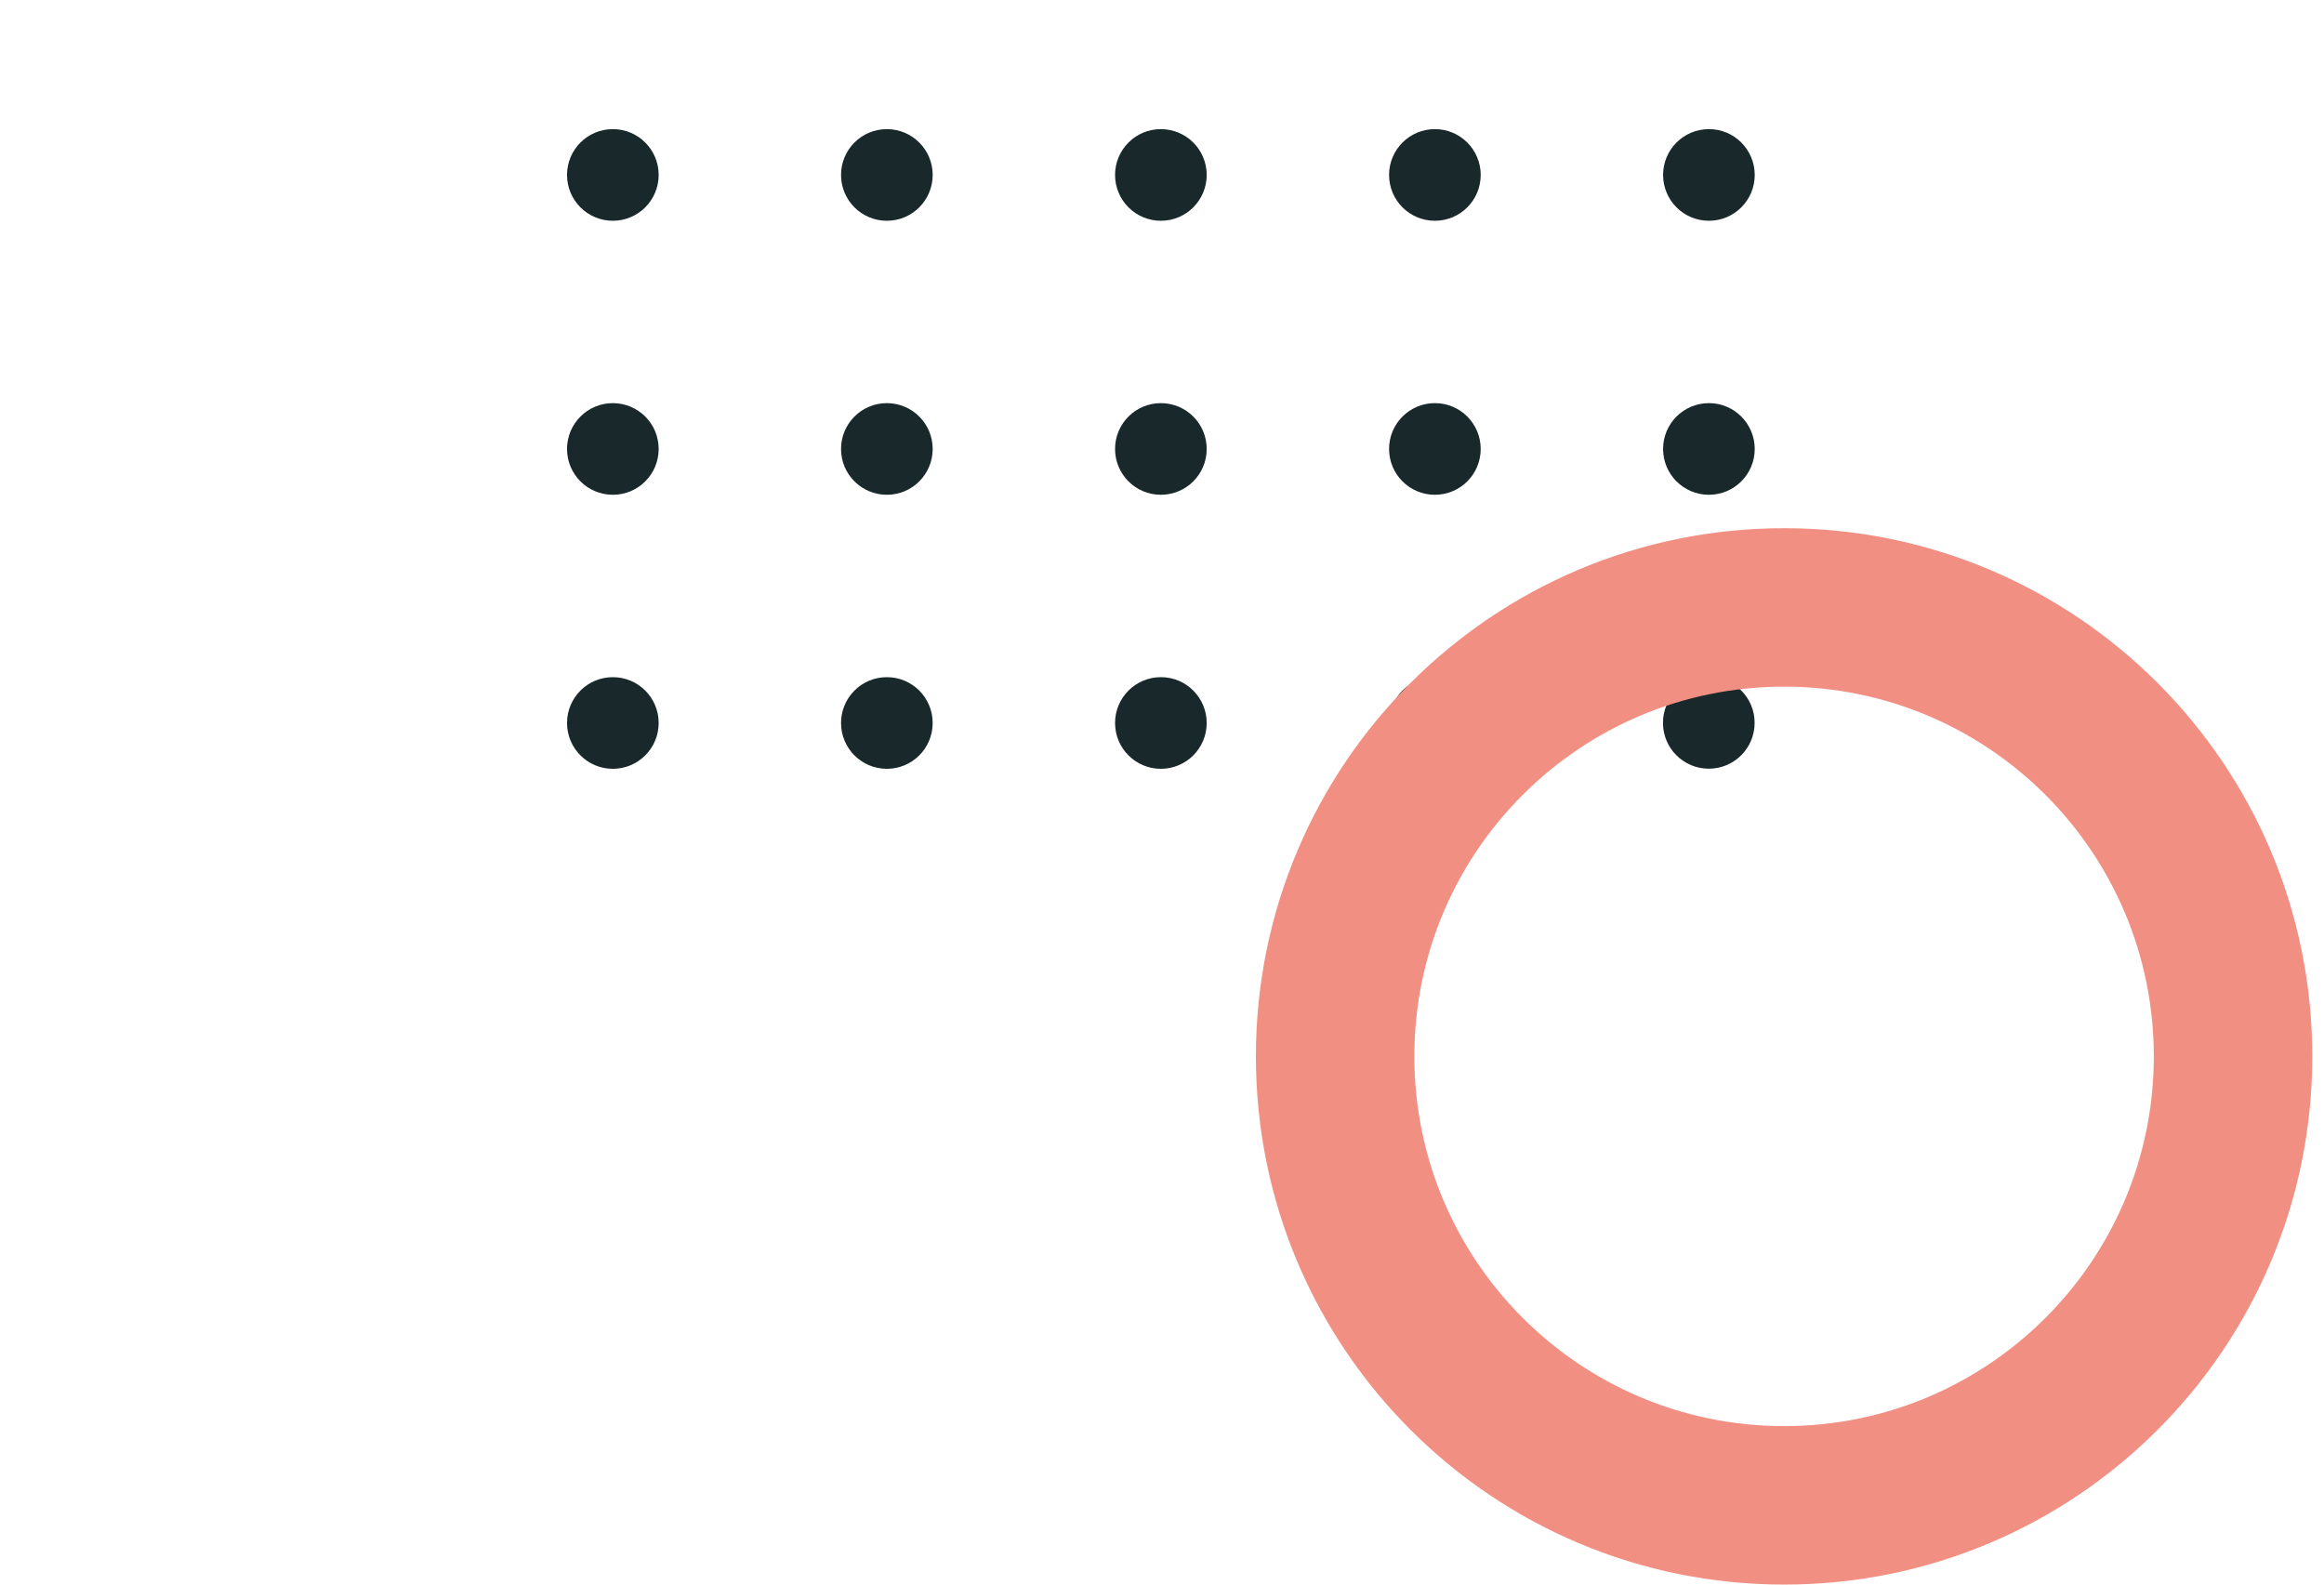
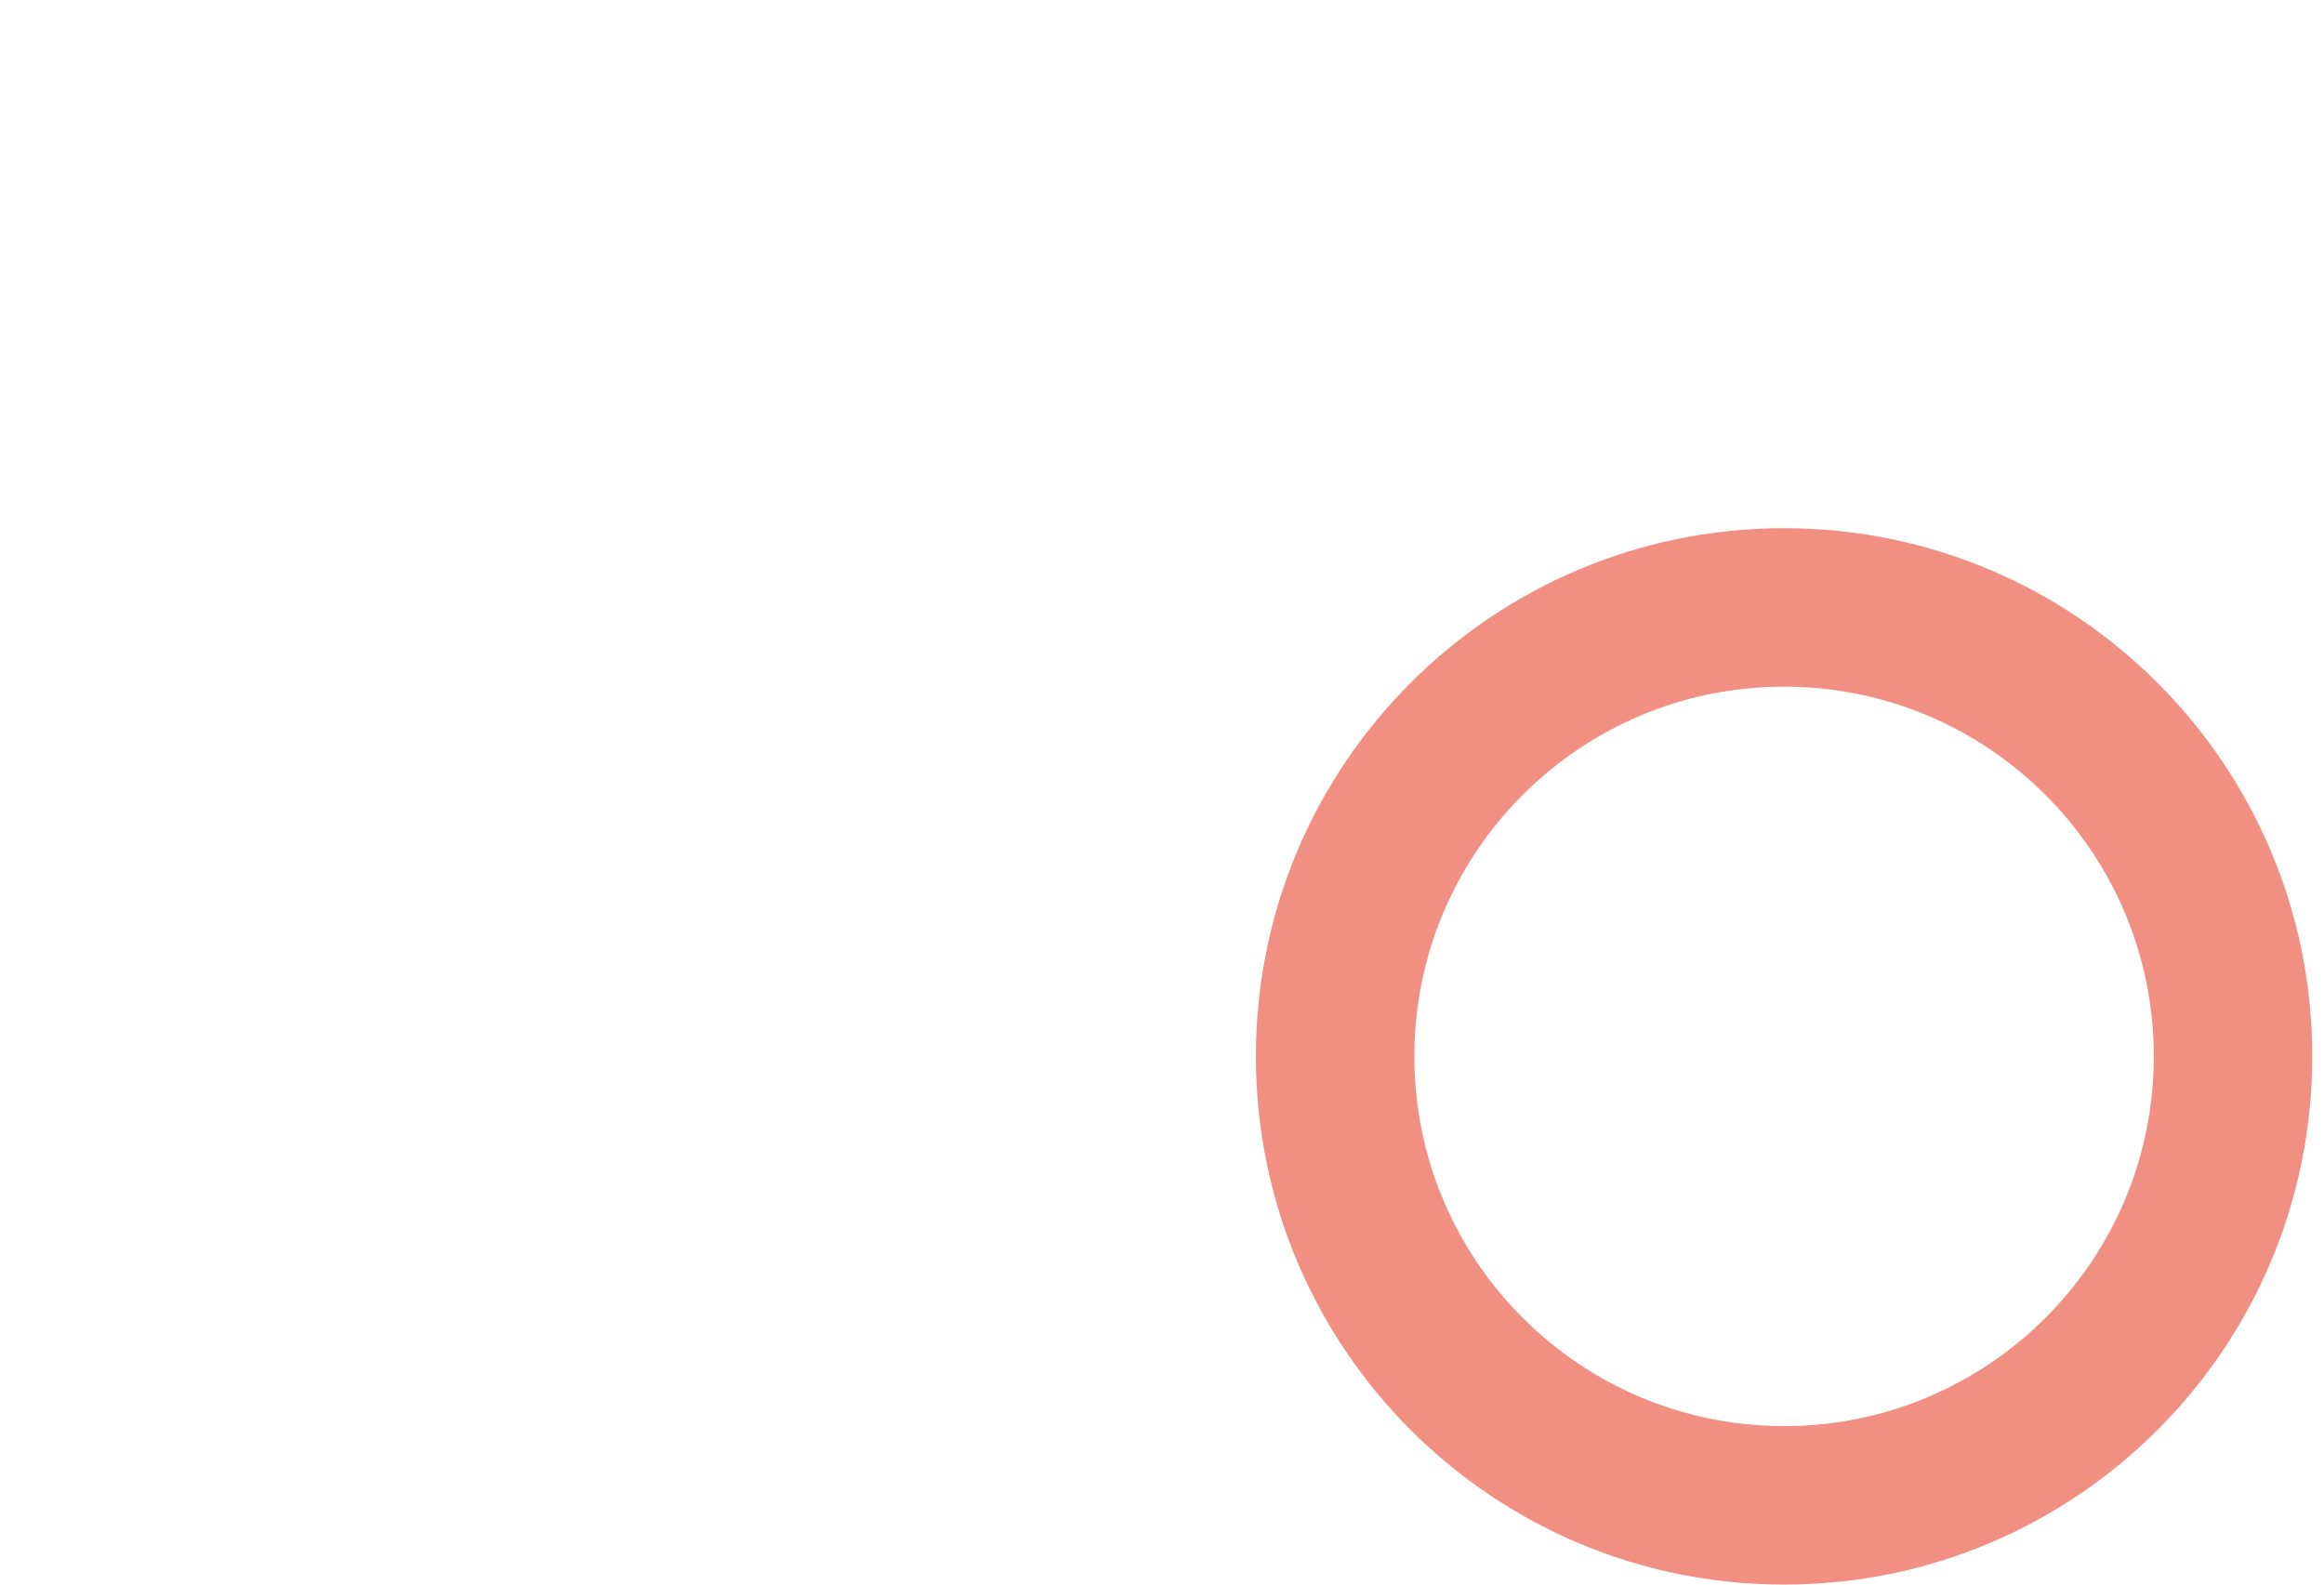
<svg xmlns="http://www.w3.org/2000/svg" width="198" height="135" viewBox="0 0 198 135" fill="none">
-   <path d="M56.117 -31.787C56.117 -29.629 54.371 -27.883 52.213 -27.883C50.055 -27.883 48.31 -29.629 48.31 -31.787C48.31 -33.945 50.055 -35.69 52.213 -35.69C54.371 -35.69 56.117 -33.945 56.117 -31.787ZM75.559 -35.69C73.4 -35.69 71.655 -33.945 71.655 -31.787C71.655 -29.629 73.4 -27.883 75.559 -27.883C77.717 -27.883 79.462 -29.629 79.462 -31.787C79.462 -33.945 77.717 -35.69 75.559 -35.69ZM98.904 -35.69C96.746 -35.69 95.001 -33.945 95.001 -31.787C95.001 -29.629 96.746 -27.883 98.904 -27.883C101.062 -27.883 102.808 -29.629 102.808 -31.787C102.808 -33.945 101.062 -35.69 98.904 -35.69ZM122.25 -35.69C120.091 -35.69 118.346 -33.945 118.346 -31.787C118.346 -29.629 120.092 -27.883 122.25 -27.883C124.408 -27.883 126.153 -29.629 126.153 -31.787C126.153 -33.945 124.408 -35.69 122.25 -35.69ZM145.595 -35.69C143.437 -35.69 141.692 -33.945 141.692 -31.787C141.692 -29.629 143.437 -27.883 145.595 -27.883C147.753 -27.883 149.499 -29.629 149.499 -31.787C149.499 -33.945 147.753 -35.69 145.595 -35.69ZM52.213 -12.345C50.055 -12.345 48.31 -10.599 48.31 -8.441C48.31 -6.283 50.055 -4.538 52.213 -4.538C54.371 -4.538 56.117 -6.283 56.117 -8.441C56.117 -10.599 54.371 -12.345 52.213 -12.345ZM75.559 -12.345C73.4 -12.345 71.655 -10.599 71.655 -8.441C71.655 -6.283 73.4 -4.538 75.559 -4.538C77.717 -4.538 79.462 -6.283 79.462 -8.441C79.462 -10.599 77.717 -12.345 75.559 -12.345ZM98.904 -12.345C96.746 -12.345 95.001 -10.599 95.001 -8.441C95.001 -6.283 96.746 -4.538 98.904 -4.538C101.062 -4.538 102.808 -6.283 102.808 -8.441C102.808 -10.599 101.062 -12.345 98.904 -12.345ZM122.25 -12.345C120.091 -12.345 118.346 -10.599 118.346 -8.441C118.346 -6.283 120.092 -4.538 122.25 -4.538C124.408 -4.538 126.153 -6.283 126.153 -8.441C126.153 -10.599 124.408 -12.345 122.25 -12.345ZM145.595 -12.345C143.437 -12.345 141.692 -10.599 141.692 -8.441C141.692 -6.283 143.437 -4.538 145.595 -4.538C147.753 -4.538 149.499 -6.283 149.499 -8.441C149.499 -10.599 147.753 -12.345 145.595 -12.345ZM52.213 11.001C50.055 11.001 48.31 12.746 48.31 14.904C48.31 17.062 50.055 18.808 52.213 18.808C54.371 18.808 56.117 17.062 56.117 14.904C56.117 12.746 54.371 11.001 52.213 11.001ZM75.559 11.001C73.4 11.001 71.655 12.746 71.655 14.904C71.655 17.062 73.4 18.808 75.559 18.808C77.717 18.808 79.462 17.062 79.462 14.904C79.462 12.746 77.717 11.001 75.559 11.001ZM98.904 11.001C96.746 11.001 95.001 12.746 95.001 14.904C95.001 17.062 96.746 18.808 98.904 18.808C101.062 18.808 102.808 17.062 102.808 14.904C102.808 12.746 101.062 11.001 98.904 11.001ZM122.25 11.001C120.091 11.001 118.346 12.746 118.346 14.904C118.346 17.062 120.092 18.808 122.25 18.808C124.408 18.808 126.153 17.062 126.153 14.904C126.153 12.746 124.408 11.001 122.25 11.001ZM145.595 11.001C143.437 11.001 141.692 12.746 141.692 14.904C141.692 17.062 143.437 18.808 145.595 18.808C147.753 18.808 149.499 17.062 149.499 14.904C149.499 12.746 147.744 10.992 145.595 11.001ZM52.213 34.346C50.055 34.346 48.31 36.092 48.31 38.25C48.31 40.408 50.055 42.153 52.213 42.153C54.371 42.153 56.117 40.408 56.117 38.25C56.117 36.092 54.371 34.346 52.213 34.346ZM75.559 34.346C73.4 34.346 71.655 36.092 71.655 38.25C71.655 40.408 73.4 42.153 75.559 42.153C77.717 42.153 79.462 40.408 79.462 38.25C79.462 36.092 77.717 34.346 75.559 34.346ZM98.904 34.346C96.746 34.346 95.001 36.092 95.001 38.25C95.001 40.408 96.746 42.153 98.904 42.153C101.062 42.153 102.808 40.408 102.808 38.25C102.808 36.092 101.062 34.346 98.904 34.346ZM122.25 34.346C120.092 34.346 118.346 36.092 118.346 38.25C118.346 40.408 120.092 42.153 122.25 42.153C124.408 42.153 126.153 40.408 126.153 38.25C126.153 36.092 124.398 34.337 122.25 34.346ZM145.595 34.346C143.437 34.346 141.692 36.092 141.692 38.25C141.692 40.408 143.437 42.153 145.595 42.153C147.753 42.153 149.499 40.408 149.499 38.25C149.499 36.092 147.744 34.337 145.595 34.346ZM52.213 57.692C50.055 57.692 48.31 59.437 48.31 61.595C48.31 63.754 50.055 65.499 52.213 65.499C54.371 65.499 56.117 63.753 56.117 61.595C56.117 59.437 54.371 57.692 52.213 57.692ZM75.559 57.692C73.4 57.692 71.655 59.437 71.655 61.595C71.655 63.754 73.4 65.499 75.559 65.499C77.717 65.499 79.462 63.753 79.462 61.595C79.462 59.437 77.717 57.692 75.559 57.692ZM98.904 57.692C96.746 57.692 95.001 59.437 95.001 61.595C95.001 63.754 96.746 65.499 98.904 65.499C101.062 65.499 102.808 63.753 102.808 61.595C102.808 59.437 101.053 57.682 98.904 57.692ZM122.25 57.692C120.092 57.692 118.346 59.437 118.346 61.595C118.346 63.754 120.092 65.499 122.25 65.499C124.408 65.499 126.153 63.754 126.153 61.595C126.153 59.437 124.398 57.682 122.25 57.692ZM145.586 57.682C143.428 57.682 141.682 59.428 141.682 61.586C141.682 63.744 143.428 65.489 145.586 65.489C147.744 65.489 149.489 63.744 149.489 61.586C149.499 59.437 147.744 57.682 145.586 57.682Z" fill="#18282B" />
  <path d="M197 90C197 114.853 176.853 135 152 135C127.147 135 107 114.853 107 90C107 65.147 127.147 45 152 45C176.853 45 197 65.147 197 90ZM120.5 90C120.5 107.397 134.603 121.5 152 121.5C169.397 121.5 183.5 107.397 183.5 90C183.5 72.603 169.397 58.5 152 58.5C134.603 58.5 120.5 72.603 120.5 90Z" fill="#F18F83" />
</svg>